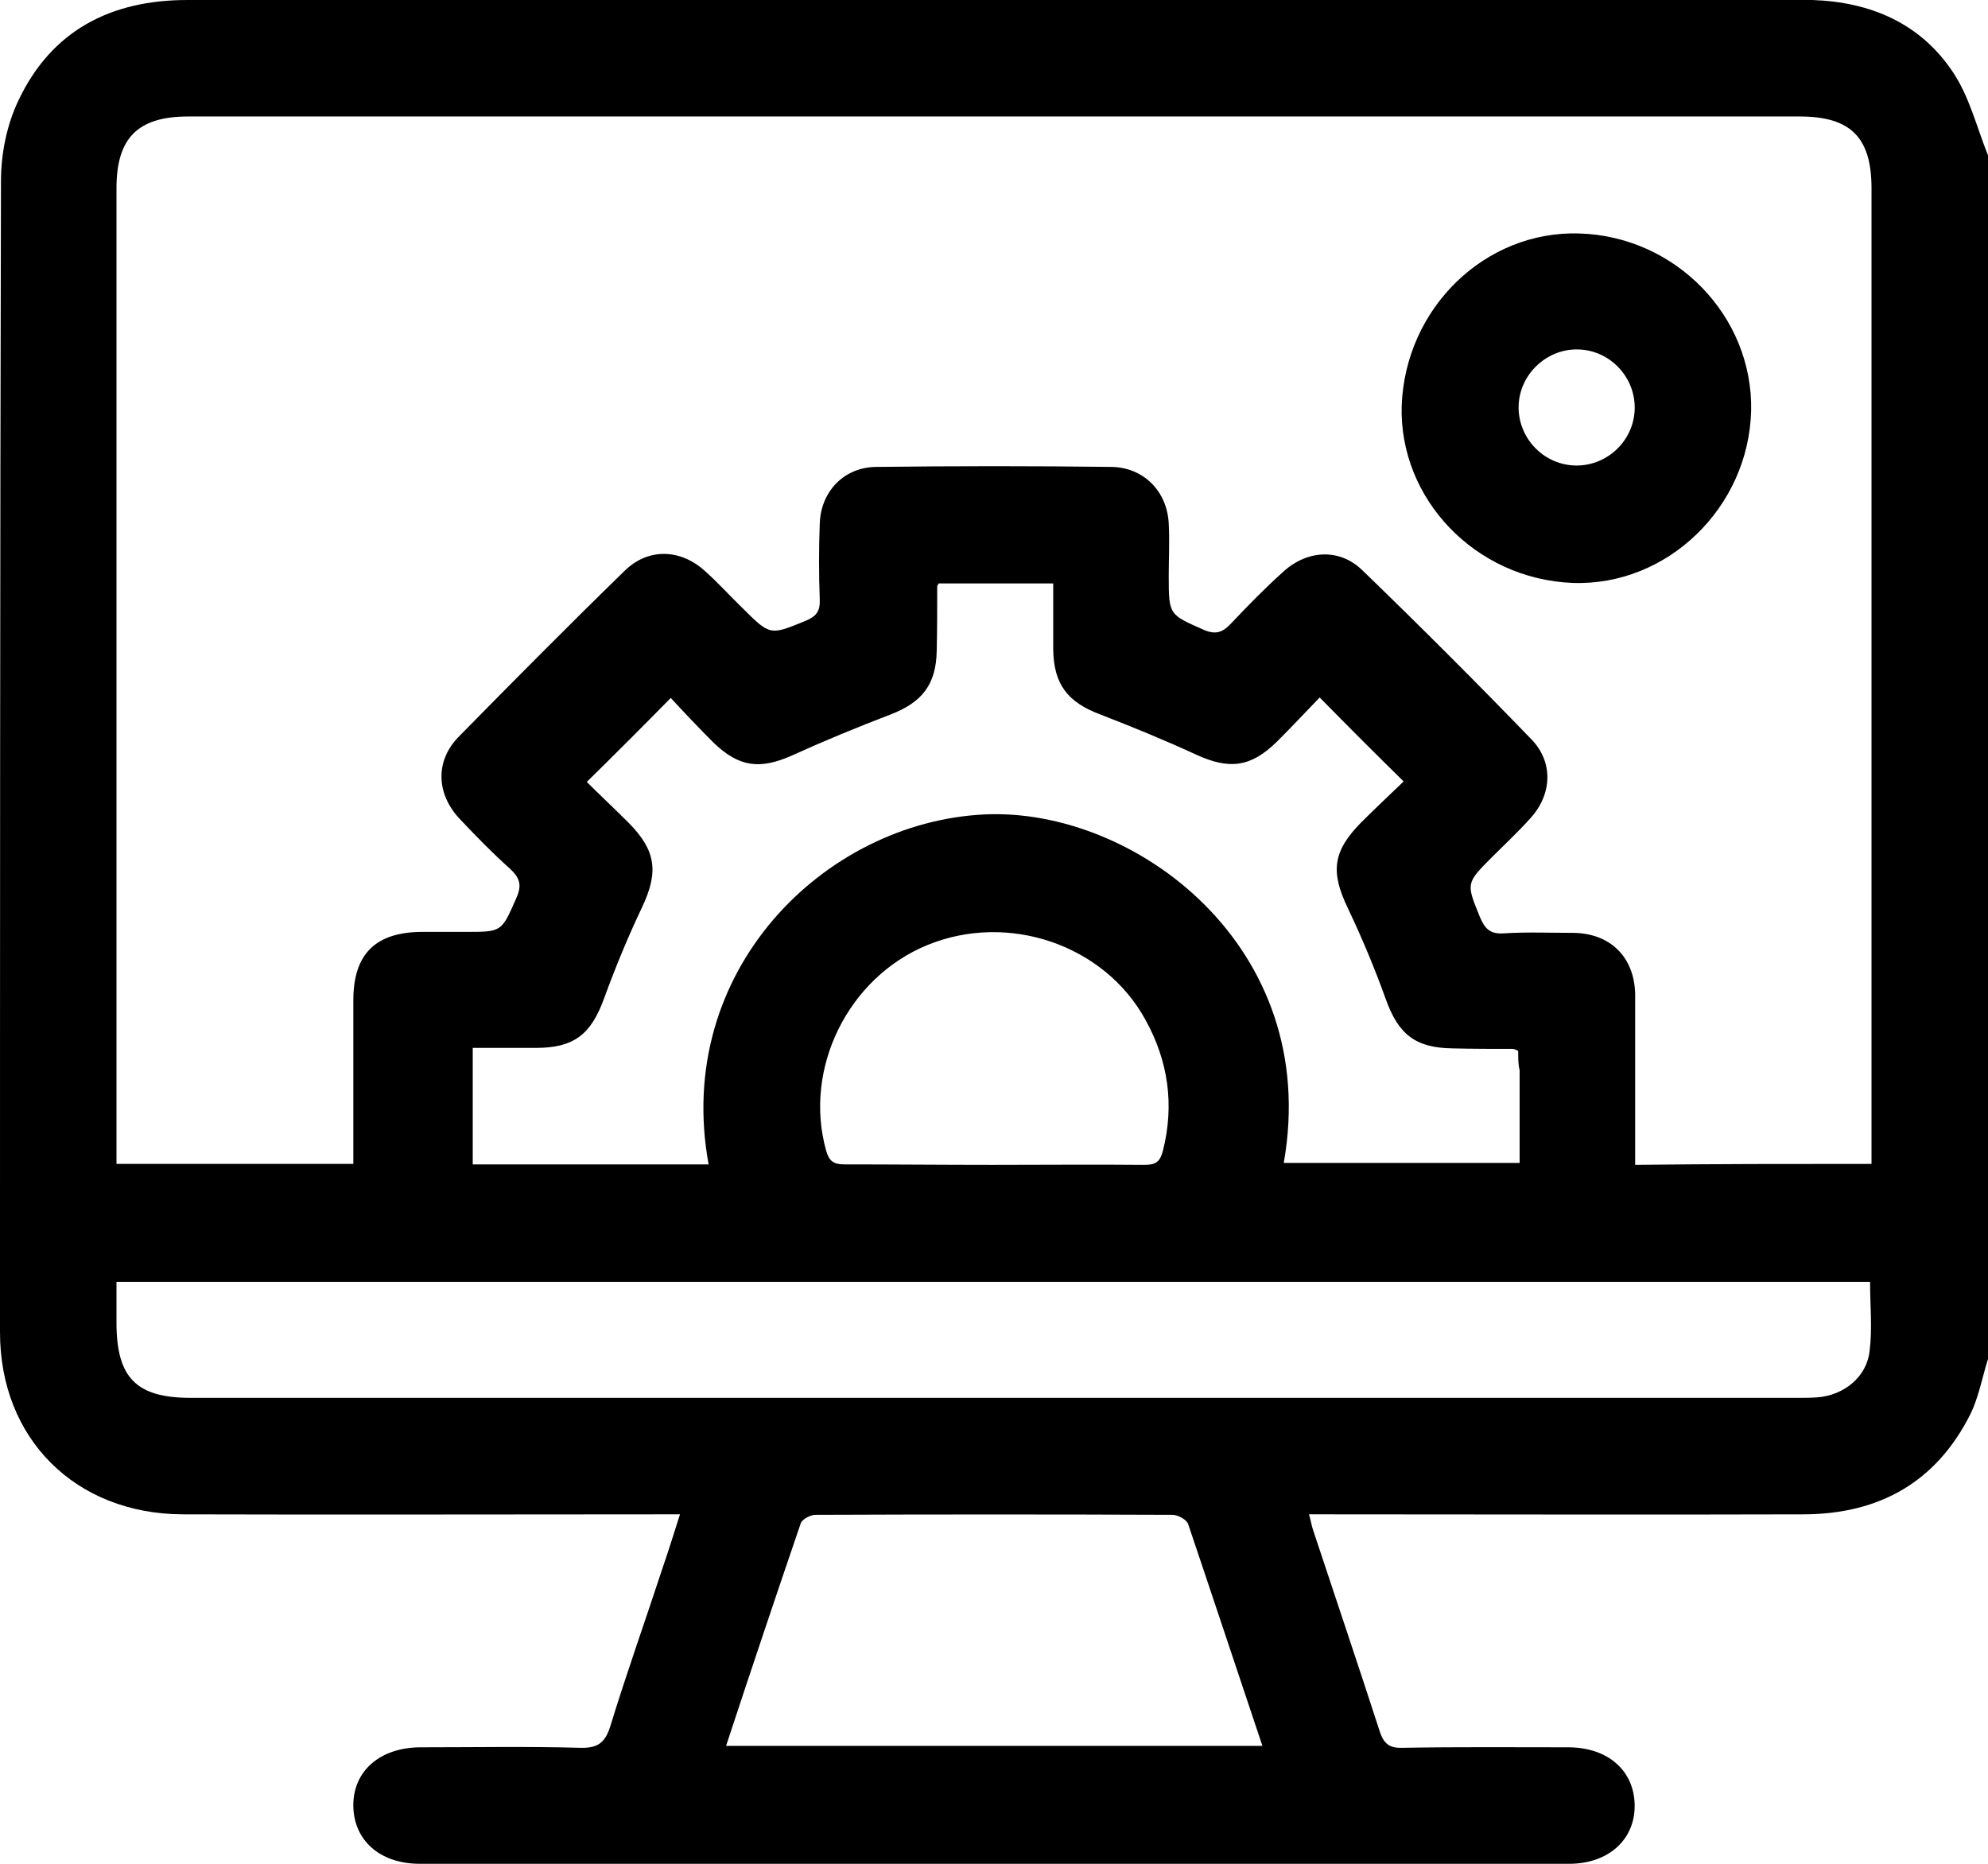
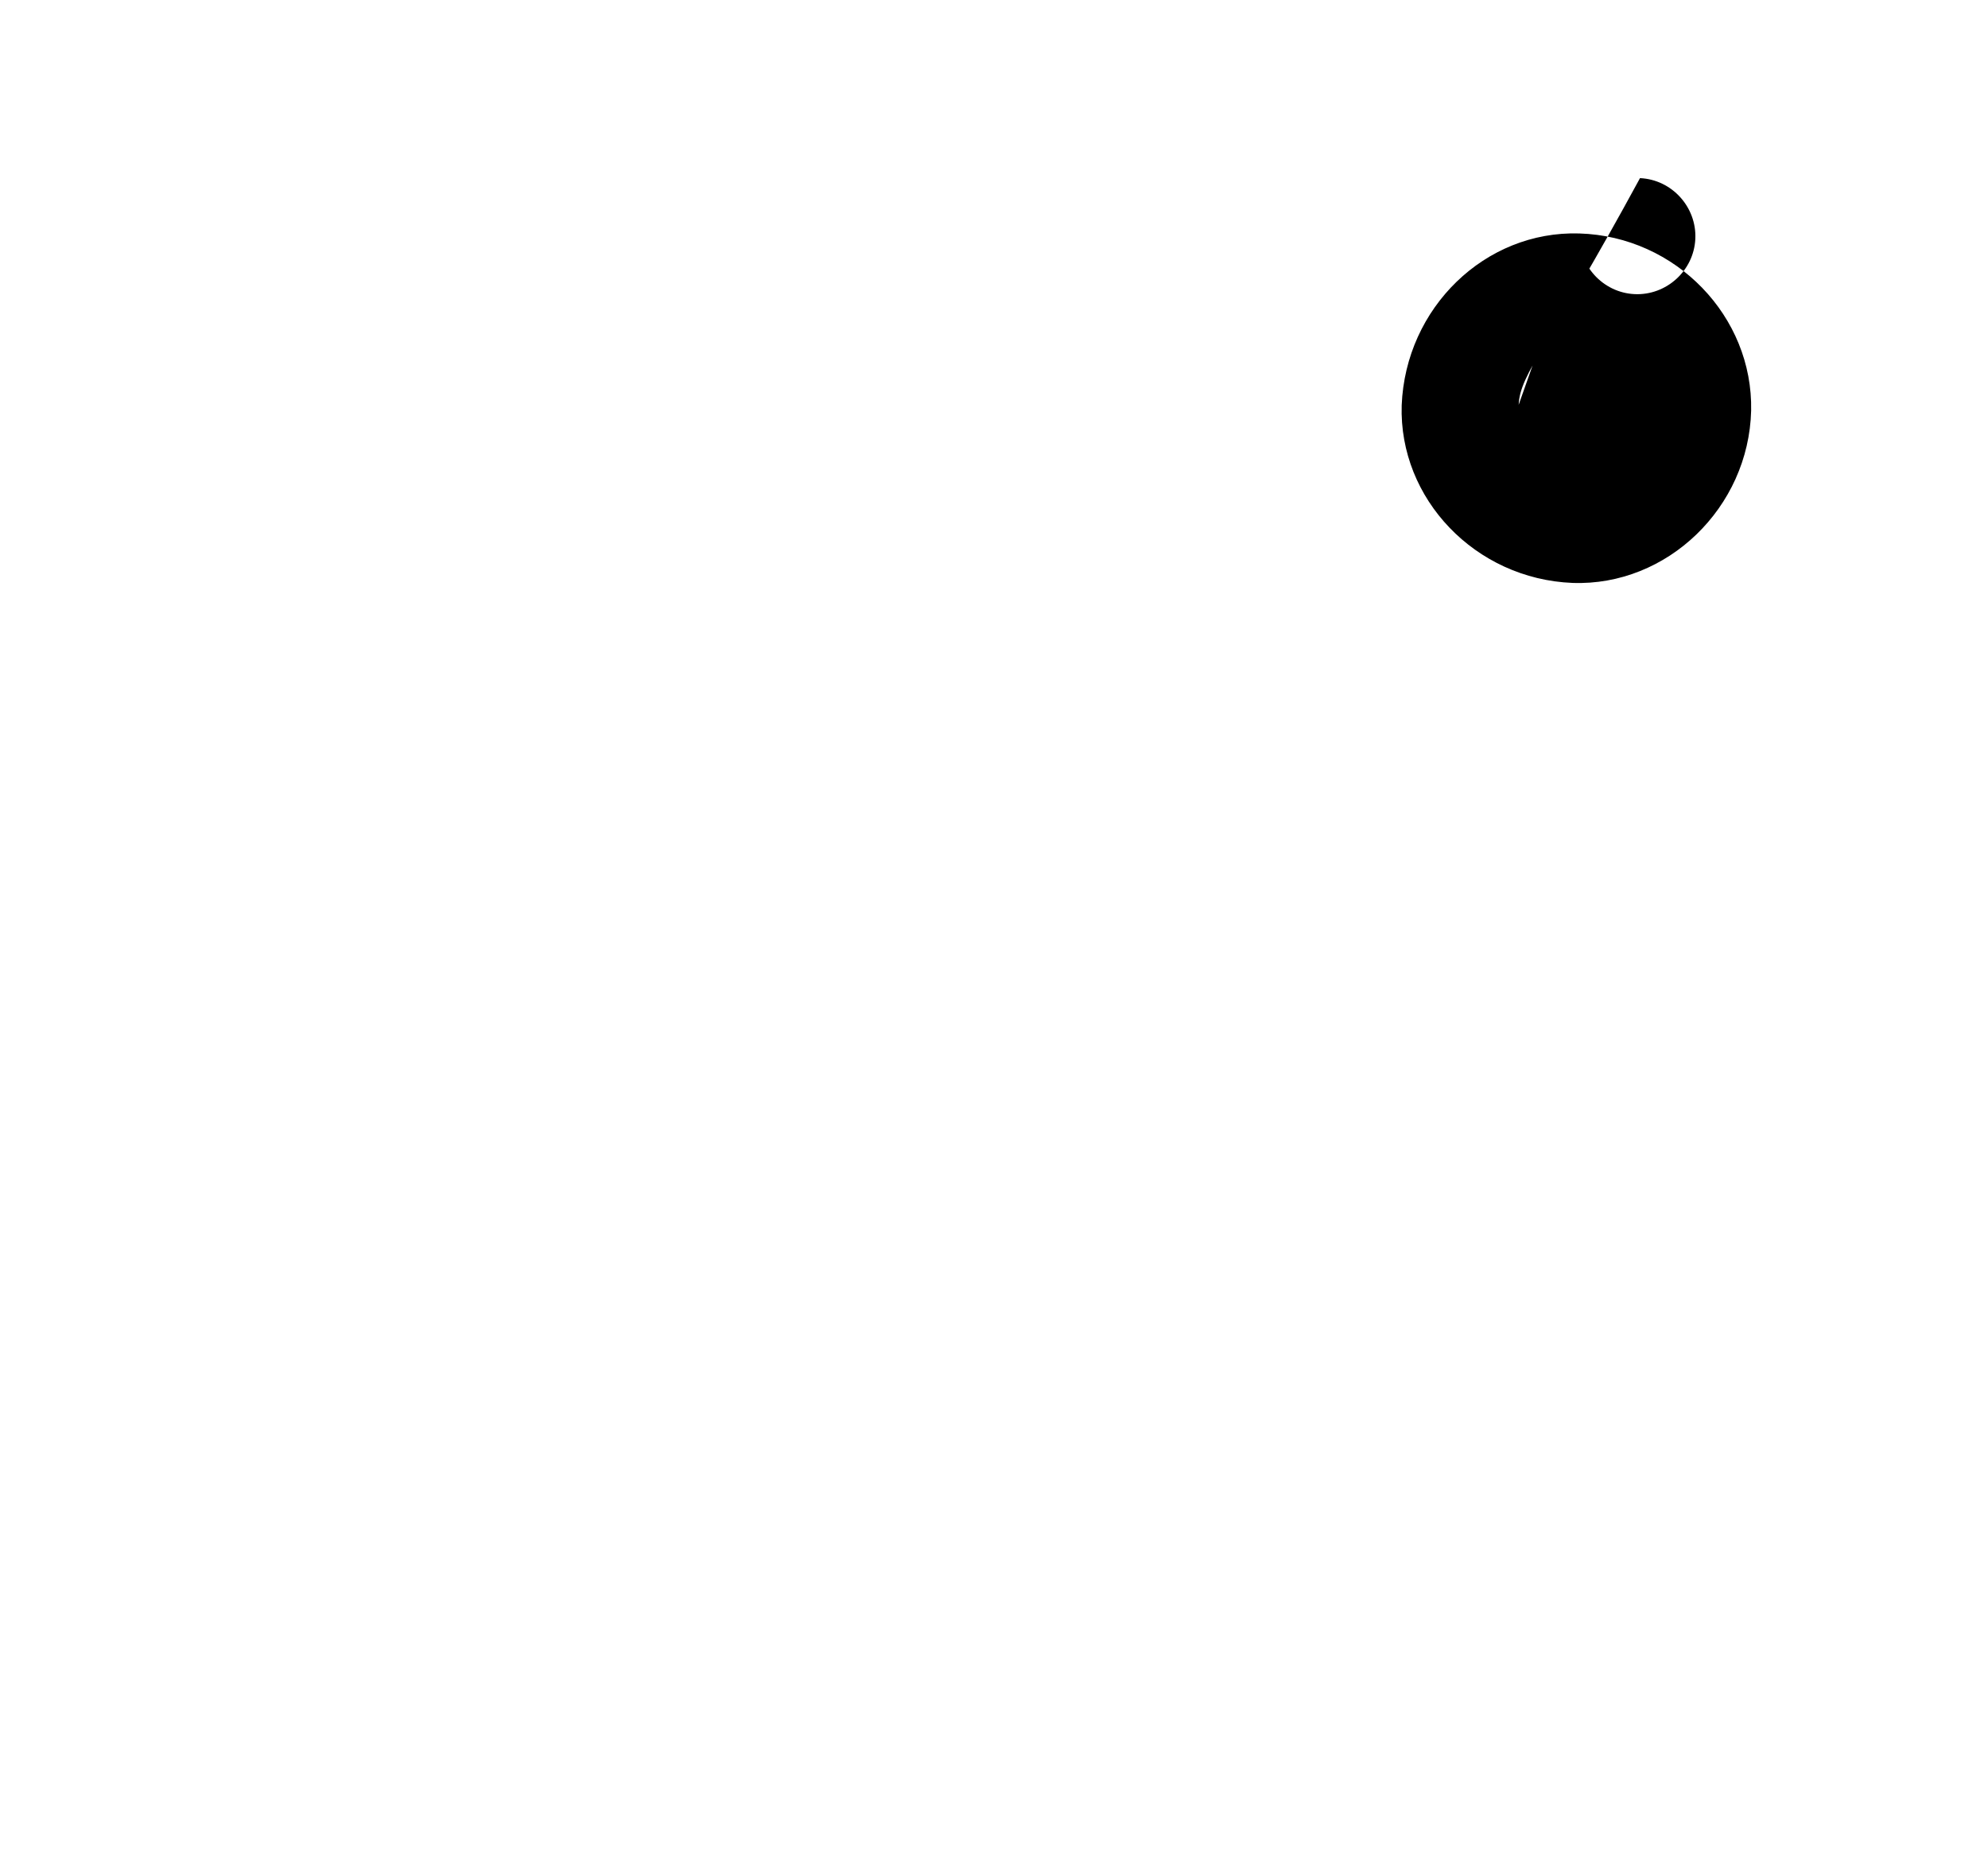
<svg xmlns="http://www.w3.org/2000/svg" version="1.1" id="Layer_1" x="0px" y="0px" viewBox="0 0 409.6 384" style="enable-background:new 0 0 409.6 384;" xml:space="preserve">
  <g>
-     <path d="M409.6,32c0,82.7,0,165.3,0,248c-1.2,3.8-1.9,7.8-3.6,11.3c-7,14-18.7,20.6-34.2,20.7c-32.5,0.1-65.1,0-97.6,0   c-1.4,0-2.8,0-4.5,0c0.4,1.3,0.5,2.2,0.8,3.1c4.6,13.9,9.3,27.8,13.8,41.7c0.9,2.7,2.2,3.4,4.8,3.3c11.3-0.2,22.7-0.1,34-0.1   c8.2,0,13.6,4.8,13.7,11.9c0.1,7.1-5.4,12.1-13.5,12.1c-78.9,0-157.8,0-236.8,0c-8.2,0-13.6-4.8-13.7-11.9   c-0.1-7.2,5.5-12.1,13.9-12.1c10.9,0,21.9-0.2,32.8,0.1c3.5,0.1,5.1-0.9,6.2-4.3c3.4-11.1,7.3-22,10.9-33c1.2-3.5,2.3-7,3.5-10.8   c-1.9,0-3.4,0-4.9,0c-32.5,0-65.1,0.1-97.6,0c-22-0.1-37.6-15.5-37.6-37.5C0,195.4,0,116.4,0.2,37.3c0-5.6,1.2-11.6,3.6-16.6   C10.6,6.3,22.8,0,38.6,0C149.4,0,260.2,0,371,0c0.8,0,1.6,0,2.4,0c12,0.4,22.3,4.8,29,14.9C405.8,20,407.3,26.3,409.6,32z    M385.6,239.8c0-1.6,0-2.9,0-4.2c0-65.6,0-131.2,0-196.8c0-10.5-4.3-14.8-14.8-14.8c-110.7,0-221.3,0-332,0   C28.4,24,24,28.4,24,38.8c0,65.6,0,131.2,0,196.8c0,1.4,0,2.8,0,4.2c16.5,0,32.5,0,48.8,0c0-1.5,0-2.8,0-4.1c0-9.9,0-19.7,0-29.6   c0-9.6,4.6-14.1,14.3-14.1c2.9,0,5.9,0,8.8,0c7.6,0,7.4,0,10.5-7c1.1-2.5,0.8-4-1.2-5.9c-3.7-3.3-7.1-6.8-10.5-10.4   c-4.8-5.1-5.1-11.9-0.2-16.9c11.3-11.5,22.7-23,34.2-34.2c4.9-4.8,11.6-4.5,16.6,0.1c2.7,2.4,5.1,5.1,7.7,7.6   c5.7,5.7,5.7,5.6,13,2.6c2.2-0.9,3-2,2.9-4.4c-0.2-5.2-0.2-10.4,0-15.6c0.2-6.7,5.1-11.7,11.7-11.7c16.1-0.2,32.3-0.2,48.4,0   c6.7,0.1,11.5,5.1,11.8,11.7c0.2,3.6,0,7.2,0,10.8c0,8.1,0.1,7.9,7.3,11.1c2.4,1,3.8,0.5,5.5-1.3c3.5-3.7,7-7.3,10.8-10.7   c4.9-4.5,11.6-4.9,16.3-0.3c11.8,11.4,23.4,23,34.8,34.8c4.6,4.7,4.3,11.4-0.2,16.3c-2.5,2.8-5.2,5.3-7.9,8   c-5.4,5.4-5.3,5.4-2.5,12.3c1,2.4,2.1,3.6,4.9,3.4c4.8-0.3,9.6-0.1,14.4-0.1c7.6,0.1,12.5,5,12.7,12.5c0,1.7,0,3.5,0,5.2   c0,10,0,19.9,0,30.1C353.1,239.8,369.1,239.8,385.6,239.8z M312.8,216.5c-0.7-0.3-0.9-0.4-1.1-0.4c-4.1,0-8.3,0-12.4-0.1   c-7.7-0.1-11.2-2.9-13.8-10.2c-2.3-6.4-4.9-12.6-7.8-18.7c-3.6-7.5-3.1-11.7,2.7-17.6c3.1-3.1,6.2-6,8.8-8.5   c-6.1-6-11.6-11.5-17.3-17.3c-2.7,2.8-5.7,6-8.8,9.1c-5.4,5.3-9.8,5.8-16.6,2.7c-6.5-3-13.1-5.7-19.8-8.3   c-6.7-2.5-9.6-6.2-9.7-13.4c0-4.5,0-9,0-13.6c-8.2,0-16,0-23.6,0c-0.2,0.4-0.3,0.5-0.3,0.6c0,4.4,0,8.8-0.1,13.2   c-0.1,7-3,10.7-9.5,13.2c-6.8,2.6-13.6,5.4-20.2,8.4c-6.7,3-11,2.5-16.3-2.6c-3.2-3.2-6.3-6.5-8.8-9.2c-5.9,6-11.5,11.6-17.3,17.3   c2.6,2.6,5.7,5.5,8.7,8.5c5.6,5.7,6.1,10.1,2.7,17.3c-2.9,6.1-5.5,12.4-7.8,18.7c-2.7,7.5-6.2,10.3-14.1,10.3c-4.3,0-8.7,0-13,0   c0,8.3,0,16,0,24c8.3,0,16.3,0,24.2,0c8.1,0,16.2,0,24.4,0c-7.3-39.8,23.8-70.5,56.8-72.1c30.9-1.5,69.6,27.2,61.7,71.8   c16.2,0,32.3,0,48.6,0c0-6.6,0-12.8,0-19.1C312.8,219.3,312.8,218,312.8,216.5z M24,264.1c0,3.1,0,5.7,0,8.4   c0,11.4,4.1,15.5,15.3,15.5c110.4,0,220.7,0,331.1,0c1.3,0,2.7,0,4-0.1c5.5-0.4,10.2-4.2,10.8-9.5c0.6-4.7,0.1-9.5,0.1-14.3   C264.9,264.1,144.7,264.1,24,264.1z M149.6,359.7c37.1,0,73.6,0,110.5,0c-5.2-15.5-10.2-30.6-15.3-45.7c-0.3-0.9-2.1-1.9-3.2-1.9   c-24.5-0.1-49-0.1-73.6,0c-1,0-2.7,0.9-3,1.7C159.8,329,154.7,344.2,149.6,359.7z M204.6,240c10.4,0,20.8-0.1,31.2,0   c2.3,0,3.2-0.6,3.8-2.9c2.4-9.5,1.1-18.5-3.6-27c-8.5-15.5-28.3-22.2-44.9-15.4c-16.4,6.7-25.6,25.5-20.9,42.3   c0.6,2.2,1.5,2.9,3.8,2.9C184.1,239.9,194.4,240,204.6,240z" />
-     <path d="M325.4,48.1c19.9,0.6,35.8,17.1,35.4,36.5c-0.5,20-17.3,36.2-36.8,35.5c-20-0.8-35.8-17.3-35.2-36.6   C289.6,63.4,306,47.5,325.4,48.1z M312.9,83.4c-0.3,6.5,4.8,12.2,11.4,12.5c6.5,0.3,12.2-4.8,12.5-11.4c0.3-6.5-4.8-12.2-11.4-12.5   C318.9,71.7,313.2,76.9,312.9,83.4z" />
+     <path d="M325.4,48.1c19.9,0.6,35.8,17.1,35.4,36.5c-0.5,20-17.3,36.2-36.8,35.5c-20-0.8-35.8-17.3-35.2-36.6   C289.6,63.4,306,47.5,325.4,48.1z c-0.3,6.5,4.8,12.2,11.4,12.5c6.5,0.3,12.2-4.8,12.5-11.4c0.3-6.5-4.8-12.2-11.4-12.5   C318.9,71.7,313.2,76.9,312.9,83.4z" />
  </g>
</svg>